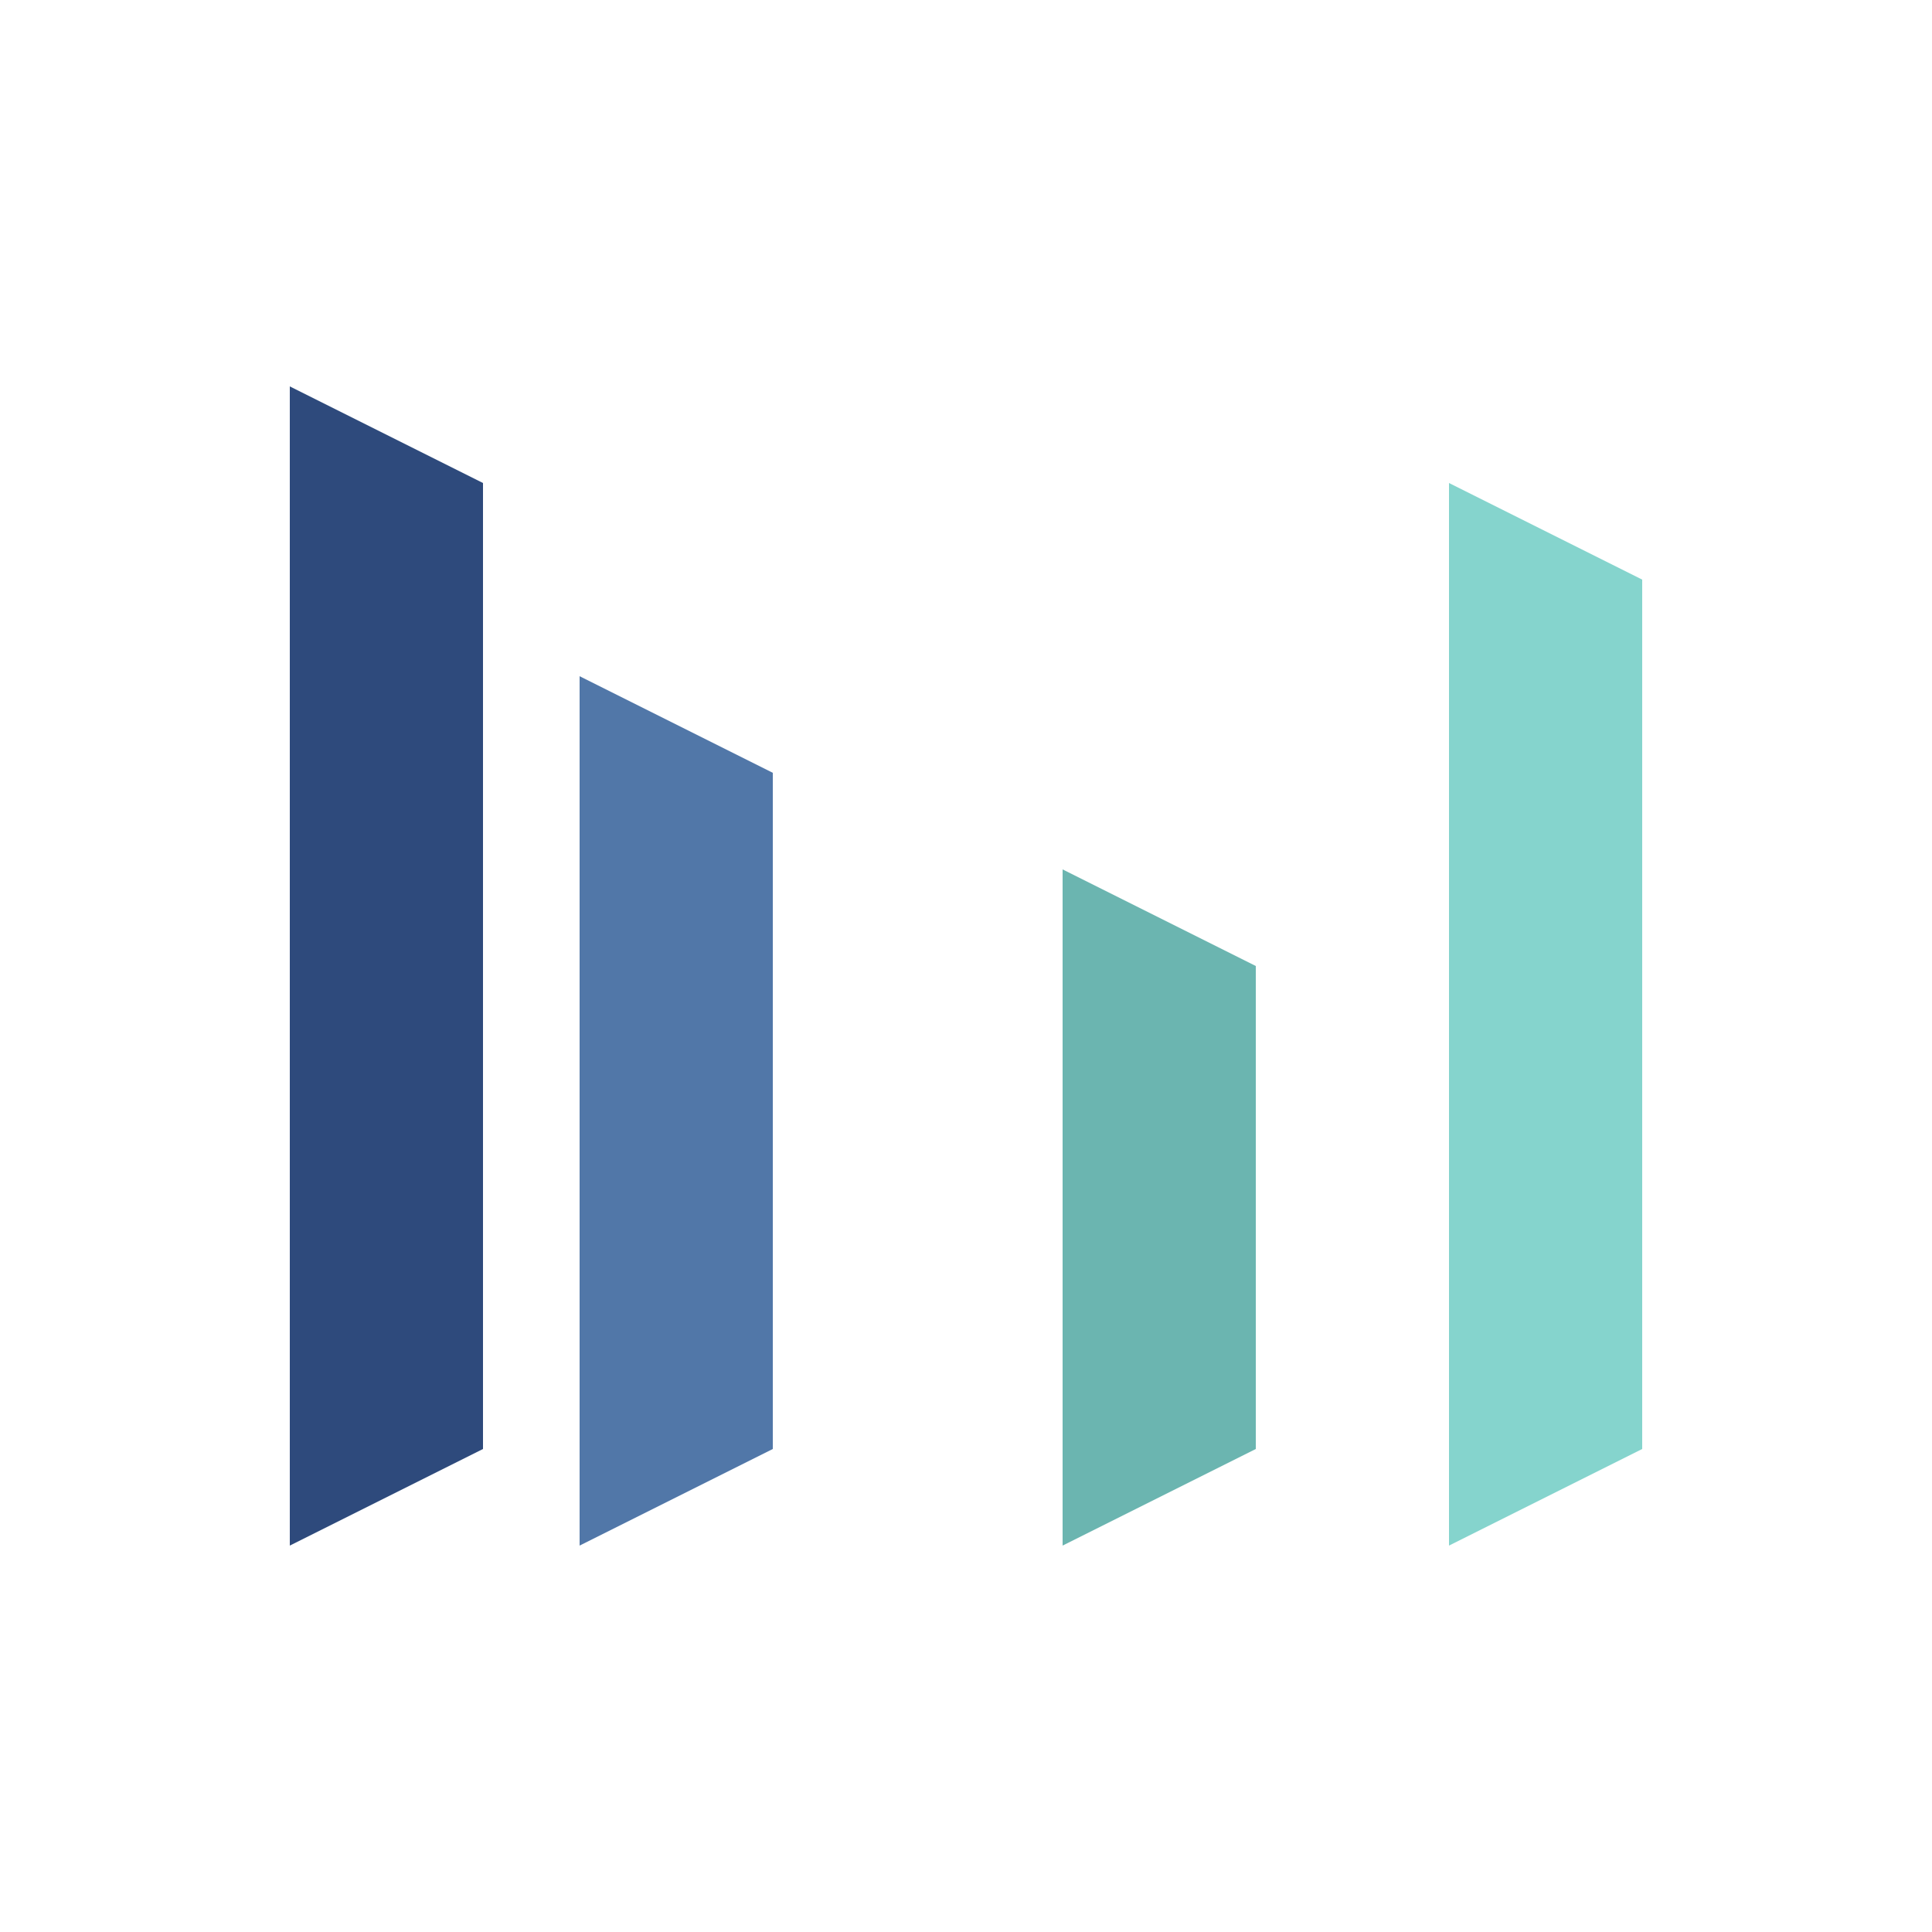
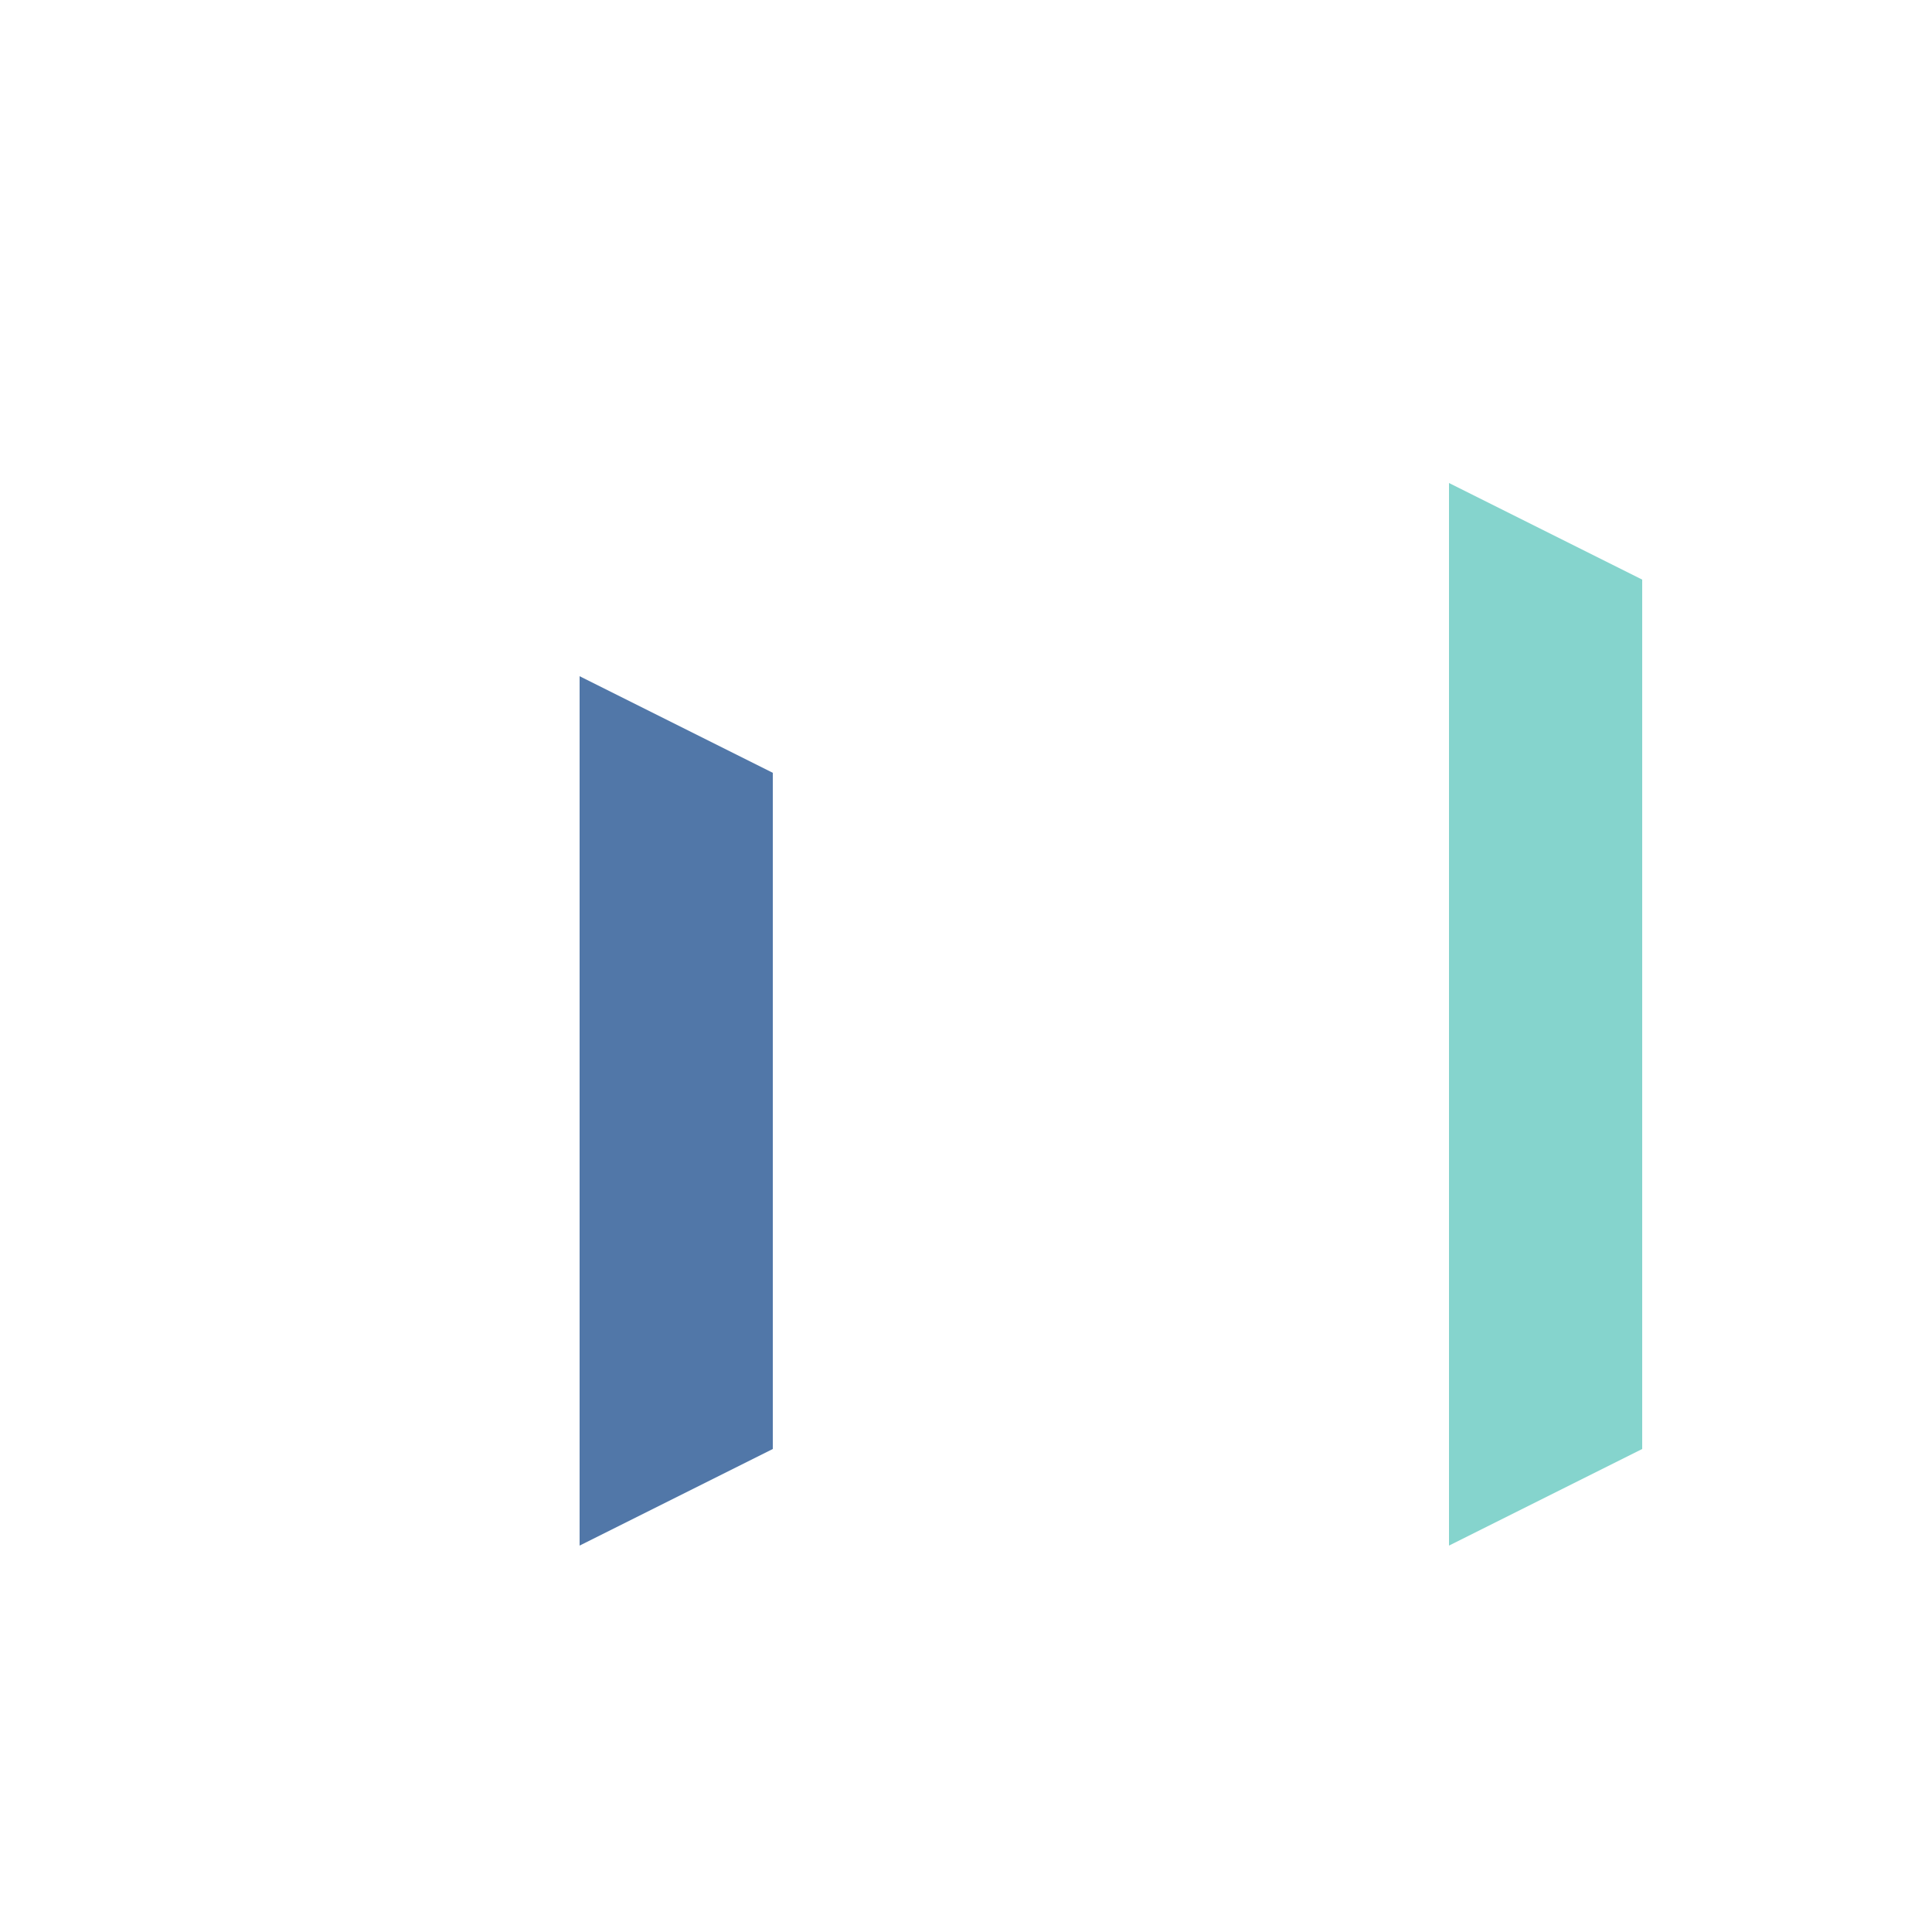
<svg xmlns="http://www.w3.org/2000/svg" viewBox="0 0 200 200" fill="none">
-   <path d="M30 40 L30 160 L50 150 L50 50 Z" fill="#2E4A7C" />
  <path d="M60 70 L60 160 L80 150 L80 80 Z" fill="#5177A8" />
-   <path d="M110 90 L110 160 L130 150 L130 100 Z" fill="#6BB5B0" />
  <path d="M150 50 L150 160 L170 150 L170 60 Z" fill="#85D4CD" />
</svg>